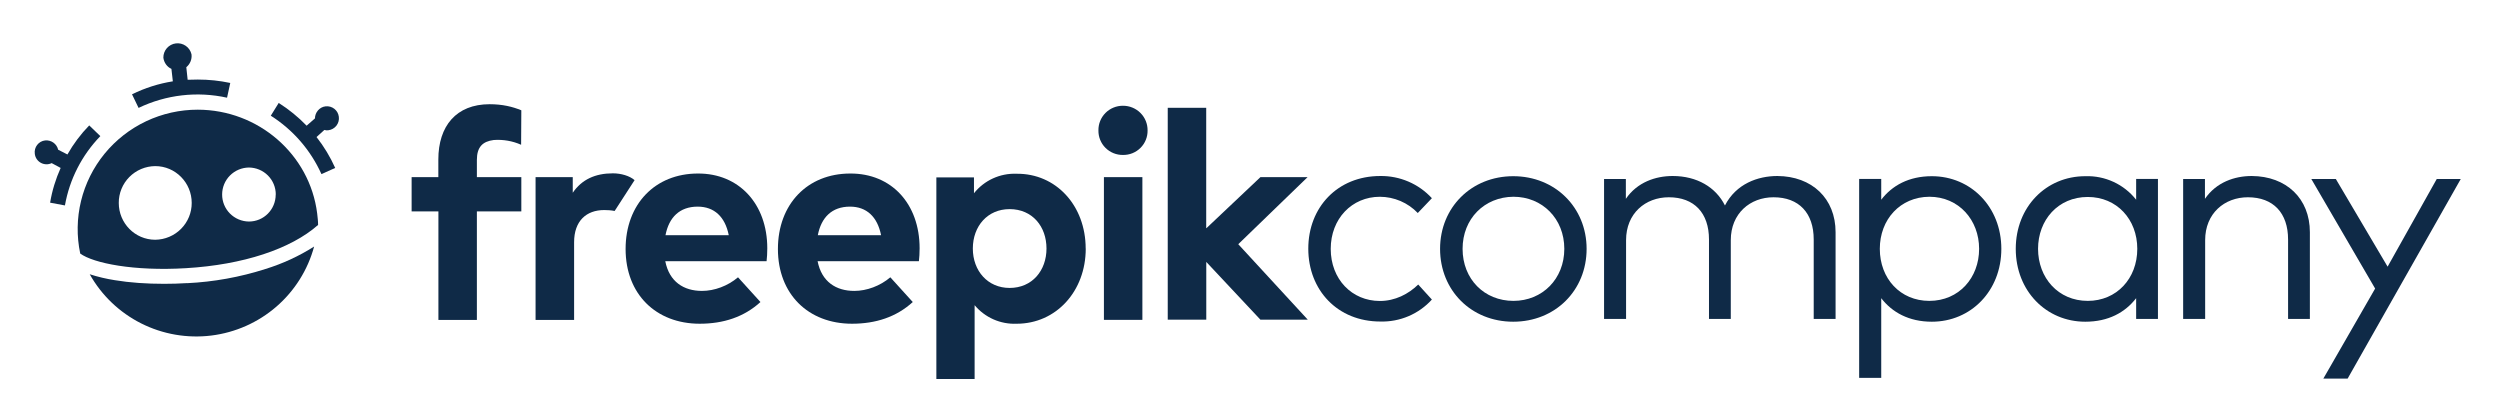
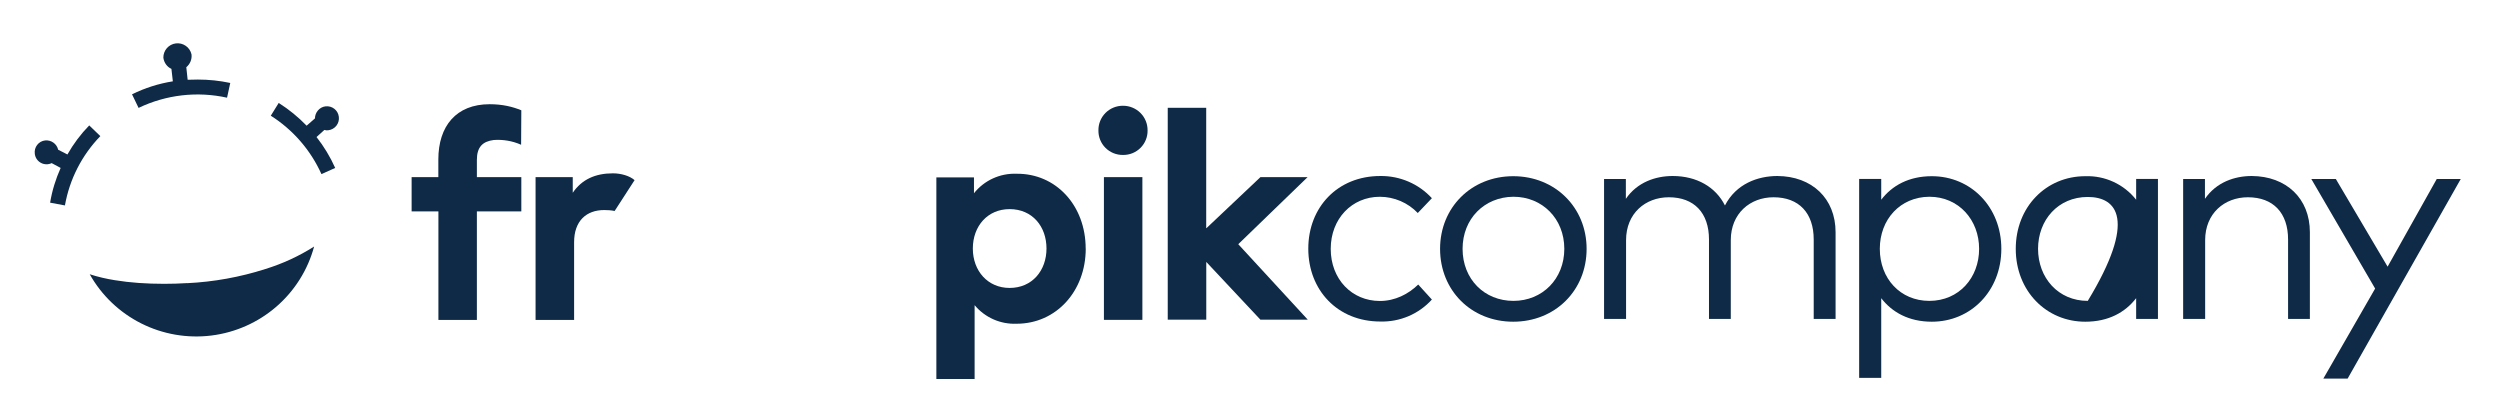
<svg xmlns="http://www.w3.org/2000/svg" width="399" height="65" viewBox="0 0 399 65" fill="none">
  <path d="M14.24 20.016C12.886 21.407 11.717 22.966 10.761 24.654L9.283 23.896C9.177 23.439 8.908 23.036 8.524 22.763C8.141 22.49 7.671 22.366 7.202 22.414C6.156 22.527 5.406 23.5 5.554 24.552C5.587 24.85 5.692 25.136 5.86 25.385C6.027 25.634 6.252 25.84 6.516 25.985C6.78 26.131 7.075 26.211 7.376 26.219C7.678 26.228 7.977 26.164 8.248 26.034L9.681 26.803C8.885 28.579 8.317 30.423 7.998 32.346L10.363 32.787C11.097 28.622 13.065 24.77 16.014 21.724L14.24 20.016Z" fill="#0F2A47" />
  <path d="M31.564 12.697L29.95 12.731L29.734 10.729C30.302 10.265 30.666 9.496 30.564 8.67C30.439 8.124 30.115 7.643 29.655 7.321C29.195 6.998 28.631 6.857 28.072 6.925C27.513 6.992 27 7.264 26.63 7.686C26.261 8.109 26.062 8.653 26.073 9.213C26.175 10.005 26.675 10.695 27.358 10.989L27.585 12.98C25.311 13.342 23.151 14.032 21.07 15.05L22.116 17.222C26.505 15.113 31.48 14.539 36.237 15.593L36.749 13.24C35.043 12.878 33.338 12.697 31.564 12.697Z" fill="#0F2A47" />
  <path d="M52.417 20.785C52.668 20.753 52.91 20.672 53.129 20.546C53.349 20.421 53.541 20.253 53.696 20.054C53.85 19.854 53.963 19.626 54.028 19.382C54.094 19.139 54.11 18.885 54.077 18.636C54.047 18.387 53.968 18.147 53.846 17.929C53.722 17.712 53.558 17.52 53.36 17.365C53.163 17.211 52.937 17.097 52.695 17.029C52.453 16.962 52.2 16.943 51.95 16.973C50.984 17.086 50.268 17.957 50.268 18.896L48.938 20.061C47.603 18.678 46.106 17.459 44.481 16.43L43.219 18.466C46.769 20.722 49.579 23.962 51.302 27.787L53.497 26.803C52.709 25.045 51.709 23.389 50.518 21.871L51.769 20.74C52.03 20.819 52.2 20.819 52.417 20.785Z" fill="#0F2A47" />
  <path d="M29.851 45.185C28.623 45.264 27.406 45.298 26.179 45.298C23.416 45.298 20.721 45.117 18.345 44.721C16.981 44.509 15.635 44.191 14.32 43.771C16.209 47.137 19.065 49.866 22.521 51.608C25.978 53.351 29.878 54.028 33.723 53.553C37.569 53.078 41.184 51.473 44.108 48.942C47.031 46.412 49.129 43.071 50.134 39.348C47.714 40.883 45.098 42.089 42.357 42.934C38.306 44.231 34.101 44.992 29.851 45.196V45.185Z" fill="#0F2A47" />
-   <path d="M50.62 34.056C50.688 34.667 50.767 35.289 50.767 35.9C46.413 39.746 38.795 42.258 29.7 42.8C21.355 43.309 14.92 42.009 12.805 40.47C12.219 37.695 12.264 34.825 12.935 32.069C13.607 29.313 14.888 26.741 16.685 24.54C18.483 22.34 20.751 20.567 23.326 19.349C25.9 18.133 28.715 17.503 31.564 17.506C41.228 17.517 49.437 24.633 50.62 34.056ZM30.598 32.393C30.598 29.158 28.006 26.511 24.777 26.511C24.006 26.517 23.245 26.673 22.535 26.972C21.826 27.271 21.182 27.706 20.642 28.252C20.101 28.799 19.674 29.445 19.385 30.156C19.096 30.866 18.95 31.627 18.956 32.393C18.956 35.617 21.537 38.264 24.777 38.264C26.331 38.246 27.815 37.618 28.905 36.516C29.996 35.414 30.604 33.928 30.598 32.382V32.393ZM44.014 31.035C44.014 29.901 43.563 28.813 42.761 28.008C41.958 27.203 40.867 26.746 39.728 26.737C38.59 26.749 37.502 27.207 36.702 28.012C35.902 28.817 35.453 29.903 35.453 31.035C35.447 32.172 35.893 33.264 36.694 34.074C37.495 34.884 38.586 35.345 39.728 35.357C42.104 35.357 44.002 33.434 44.002 31.047L44.014 31.035Z" fill="#0F2A47" />
  <path d="M228.529 31.632L226.277 33.996C225.497 33.18 224.559 32.53 223.52 32.085C222.48 31.64 221.361 31.409 220.229 31.405C215.761 31.405 212.384 34.912 212.384 39.72C212.384 44.562 215.761 48.035 220.229 48.035C222.651 48.035 224.788 46.938 226.346 45.41L228.529 47.809C227.494 48.951 226.221 49.857 224.8 50.462C223.379 51.068 221.843 51.359 220.297 51.315C213.476 51.315 208.803 46.315 208.803 39.686C208.803 33.08 213.476 28.091 220.286 28.091C221.833 28.069 223.368 28.373 224.788 28.983C226.209 29.593 227.484 30.496 228.529 31.632Z" fill="#0F2A47" />
  <path d="M253.223 39.716C253.223 46.345 248.22 51.346 241.512 51.346C234.804 51.346 229.836 46.345 229.836 39.716C229.836 33.11 234.838 28.121 241.512 28.121C248.186 28.121 253.223 33.11 253.223 39.716ZM233.429 39.716C233.429 44.558 236.908 48.02 241.546 48.02C246.151 48.02 249.664 44.524 249.664 39.716C249.664 34.897 246.151 31.402 241.546 31.402C236.908 31.436 233.429 34.909 233.429 39.716Z" fill="#0F2A47" />
  <path d="M292.958 37.061V50.907H289.468V38.226C289.468 33.995 287.114 31.484 283.056 31.484C279.326 31.484 276.234 34.063 276.234 38.328V50.907H272.755V38.226C272.755 33.995 270.401 31.484 266.343 31.484C262.602 31.484 259.521 34.063 259.521 38.328V50.907H256.008V28.565H259.487V31.732C261.306 29.074 264.239 28.09 266.957 28.09C270.833 28.09 273.846 29.877 275.302 32.796C277.075 29.334 280.554 28.09 283.669 28.09C289.184 28.124 292.958 31.665 292.958 37.061Z" fill="#0F2A47" />
  <path d="M319.414 39.716C319.414 46.425 314.559 51.346 308.317 51.346C304.657 51.346 301.973 49.841 300.245 47.59V60.305H296.721V28.562H300.245V31.877C301.973 29.614 304.657 28.121 308.317 28.121C314.559 28.121 319.414 33.042 319.414 39.716ZM300.018 39.716C300.018 44.456 303.281 48.02 307.92 48.02C312.672 48.02 315.867 44.309 315.867 39.716C315.867 35.123 312.638 31.402 307.92 31.402C303.281 31.436 300.018 35.01 300.018 39.716Z" fill="#0F2A47" />
-   <path d="M344.408 50.905H340.929V47.59C339.155 49.887 336.472 51.346 332.811 51.346C326.57 51.346 321.715 46.425 321.715 39.717C321.715 33.008 326.57 28.121 332.811 28.121C334.366 28.066 335.912 28.378 337.323 29.031C338.734 29.683 339.969 30.659 340.929 31.877V28.563H344.408V50.905ZM325.273 39.705C325.273 44.343 328.491 48.02 333.209 48.02C337.814 48.02 341.111 44.457 341.111 39.717C341.111 35.011 337.848 31.436 333.209 31.436C328.457 31.436 325.273 35.124 325.273 39.717V39.705Z" fill="#0F2A47" />
+   <path d="M344.408 50.905H340.929V47.59C339.155 49.887 336.472 51.346 332.811 51.346C326.57 51.346 321.715 46.425 321.715 39.717C321.715 33.008 326.57 28.121 332.811 28.121C334.366 28.066 335.912 28.378 337.323 29.031C338.734 29.683 339.969 30.659 340.929 31.877V28.563H344.408V50.905ZM325.273 39.705C325.273 44.343 328.491 48.02 333.209 48.02C341.111 35.011 337.848 31.436 333.209 31.436C328.457 31.436 325.273 35.124 325.273 39.717V39.705Z" fill="#0F2A47" />
  <path d="M368.656 37.061V50.907H365.177V38.226C365.177 33.995 362.823 31.484 358.764 31.484C355.024 31.484 351.943 34.063 351.943 38.328V50.907H348.43V28.565H351.909V31.732C353.728 29.074 356.661 28.09 359.378 28.09C364.892 28.124 368.656 31.665 368.656 37.061Z" fill="#0F2A47" />
  <path d="M374.683 60.422H370.806L379.072 46.056L368.885 28.566H372.796L381.061 42.56L388.906 28.566H392.738L374.683 60.422Z" fill="#0F2A47" />
  <path d="M83.17 23.104C81.796 22.495 80.292 22.234 78.793 22.346C77.053 22.572 76.11 23.432 76.11 25.524V28.273H83.204V33.737H76.11V51.057H69.97V33.737H65.695V28.273H69.959V25.456C69.959 20.106 72.824 16.633 78.145 16.633C80.168 16.633 81.828 17.029 83.204 17.606L83.17 23.104Z" fill="#0F2A47" />
  <path d="M98.097 33.671C97.528 33.558 96.982 33.524 96.437 33.524C93.583 33.524 91.627 35.255 91.627 38.66V51.058H85.477V28.275H91.411V30.764C92.855 28.637 95.027 27.664 97.812 27.664C99.12 27.664 100.484 28.06 101.28 28.75L98.097 33.671Z" fill="#0F2A47" />
-   <path d="M122.459 39.63C122.459 40.309 122.414 41.18 122.346 41.689H106.178C106.826 44.981 109.134 46.429 112.034 46.429C114.023 46.429 116.161 45.637 117.787 44.257L121.368 48.205C118.764 50.581 115.479 51.667 111.67 51.667C104.689 51.667 99.846 46.938 99.846 39.743C99.846 32.583 104.553 27.695 111.386 27.695C117.934 27.662 122.459 32.537 122.459 39.63ZM106.213 37.537H116.309C115.729 34.596 113.989 32.978 111.351 32.978C108.452 32.978 106.758 34.709 106.213 37.537Z" fill="#0F2A47" />
-   <path d="M146.77 39.63C146.77 40.309 146.724 41.18 146.656 41.689H130.489C131.137 44.981 133.445 46.429 136.344 46.429C138.334 46.429 140.471 45.637 142.097 44.257L145.678 48.205C143.075 50.581 139.789 51.667 135.98 51.667C129 51.667 124.156 46.938 124.156 39.743C124.156 32.583 128.863 27.695 135.696 27.695C142.29 27.662 146.77 32.537 146.77 39.63ZM130.523 37.537H140.619C140.039 34.596 138.3 32.978 135.662 32.978C132.763 32.978 131.069 34.709 130.523 37.537Z" fill="#0F2A47" />
  <path d="M173.285 39.666C173.285 46.498 168.544 51.668 162.257 51.668C160.985 51.722 159.717 51.483 158.553 50.969C157.39 50.455 156.361 49.68 155.549 48.704V60.492H149.443V28.308H155.446V30.842C156.253 29.827 157.29 29.016 158.471 28.476C159.653 27.935 160.946 27.68 162.245 27.731C168.544 27.663 173.274 32.822 173.274 39.666H173.285ZM155.264 39.666C155.264 43.24 157.652 45.955 161.131 45.955C164.747 45.955 167.02 43.172 167.02 39.666C167.02 36.159 164.781 33.376 161.131 33.376C157.618 33.376 155.264 36.091 155.264 39.666Z" fill="#0F2A47" />
  <path d="M179.209 16.879C178.692 16.877 178.179 16.979 177.701 17.177C177.224 17.375 176.791 17.665 176.428 18.032C176.064 18.399 175.778 18.834 175.586 19.312C175.394 19.79 175.3 20.301 175.309 20.816C175.3 21.33 175.395 21.842 175.588 22.319C175.781 22.797 176.068 23.231 176.433 23.596C176.798 23.961 177.232 24.249 177.711 24.444C178.19 24.639 178.703 24.736 179.22 24.73C179.739 24.739 180.255 24.644 180.737 24.451C181.218 24.257 181.655 23.969 182.022 23.604C182.39 23.239 182.679 22.803 182.873 22.324C183.068 21.845 183.163 21.332 183.154 20.816C183.16 20.299 183.063 19.786 182.867 19.307C182.672 18.828 182.383 18.393 182.017 18.027C181.651 17.66 181.215 17.37 180.735 17.173C180.254 16.976 179.74 16.876 179.22 16.879H179.209ZM182.324 28.271H176.185V51.054H182.324V28.271Z" fill="#0F2A47" />
  <path d="M192.556 36.406L201.163 28.273H208.689L197.627 38.974L208.723 51.022H201.163L192.522 41.802V51.022H186.371V17.209H192.511V36.406H192.556Z" fill="#0F2A47" />
</svg>